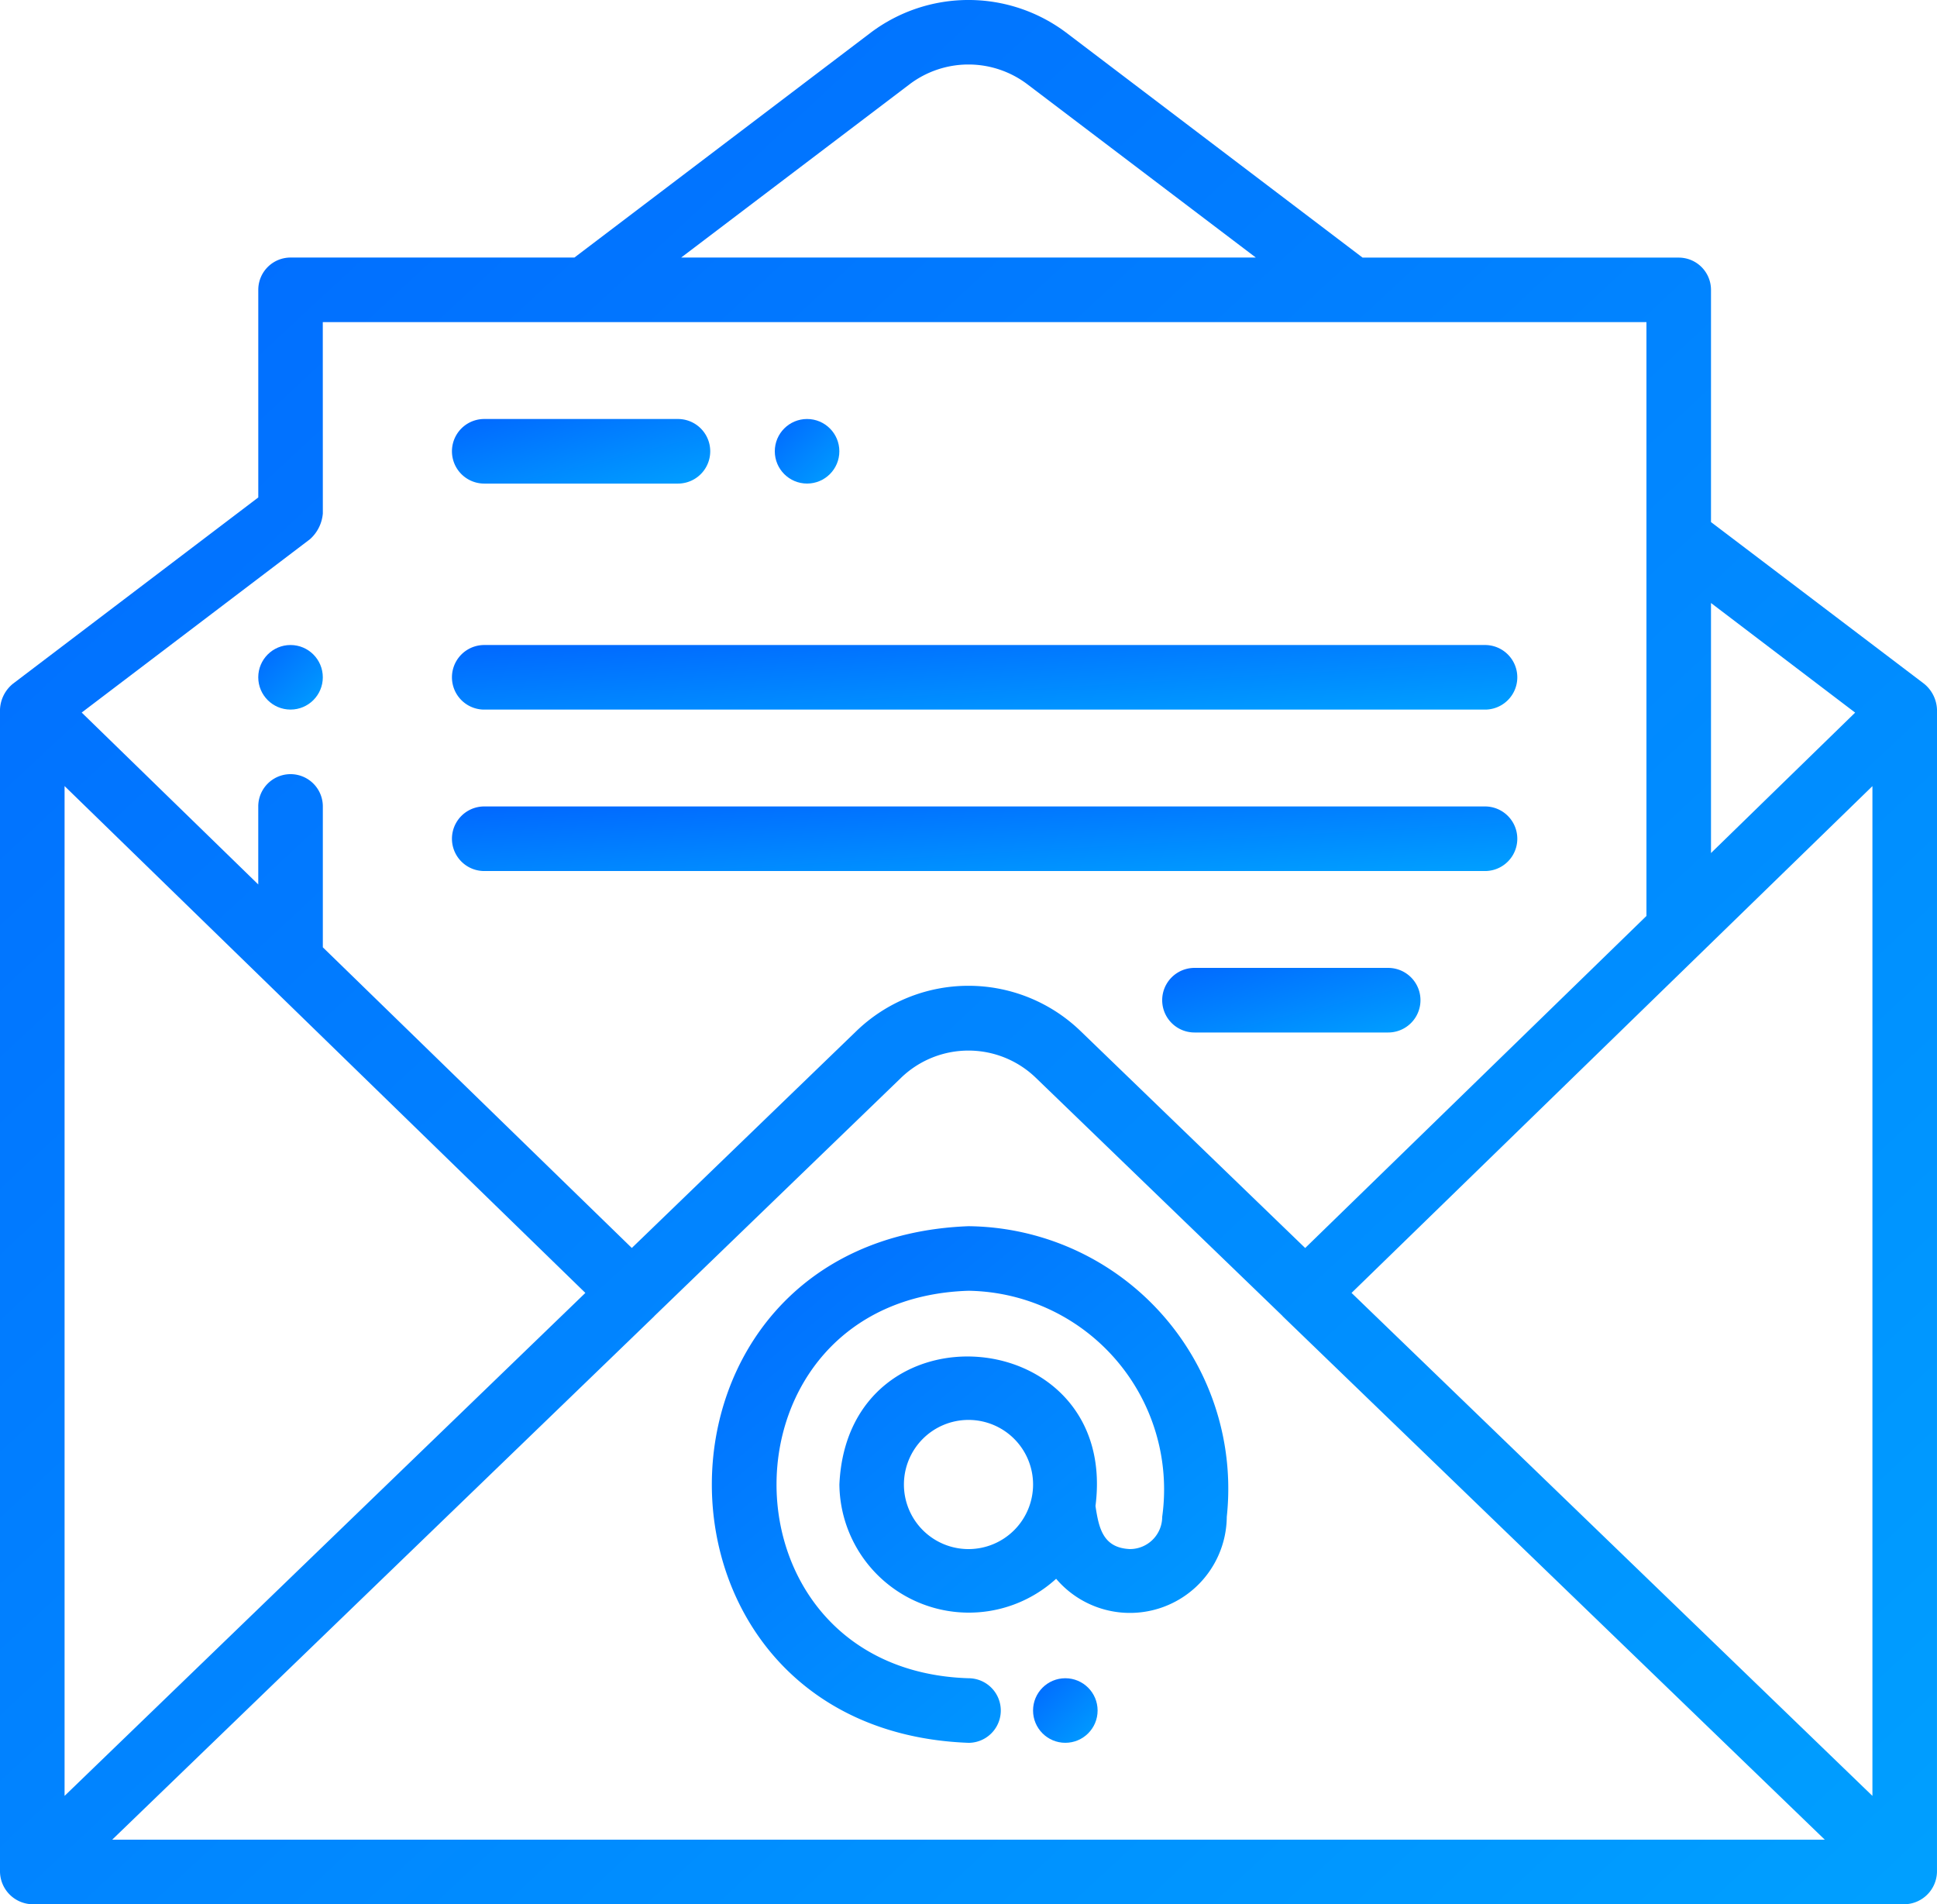
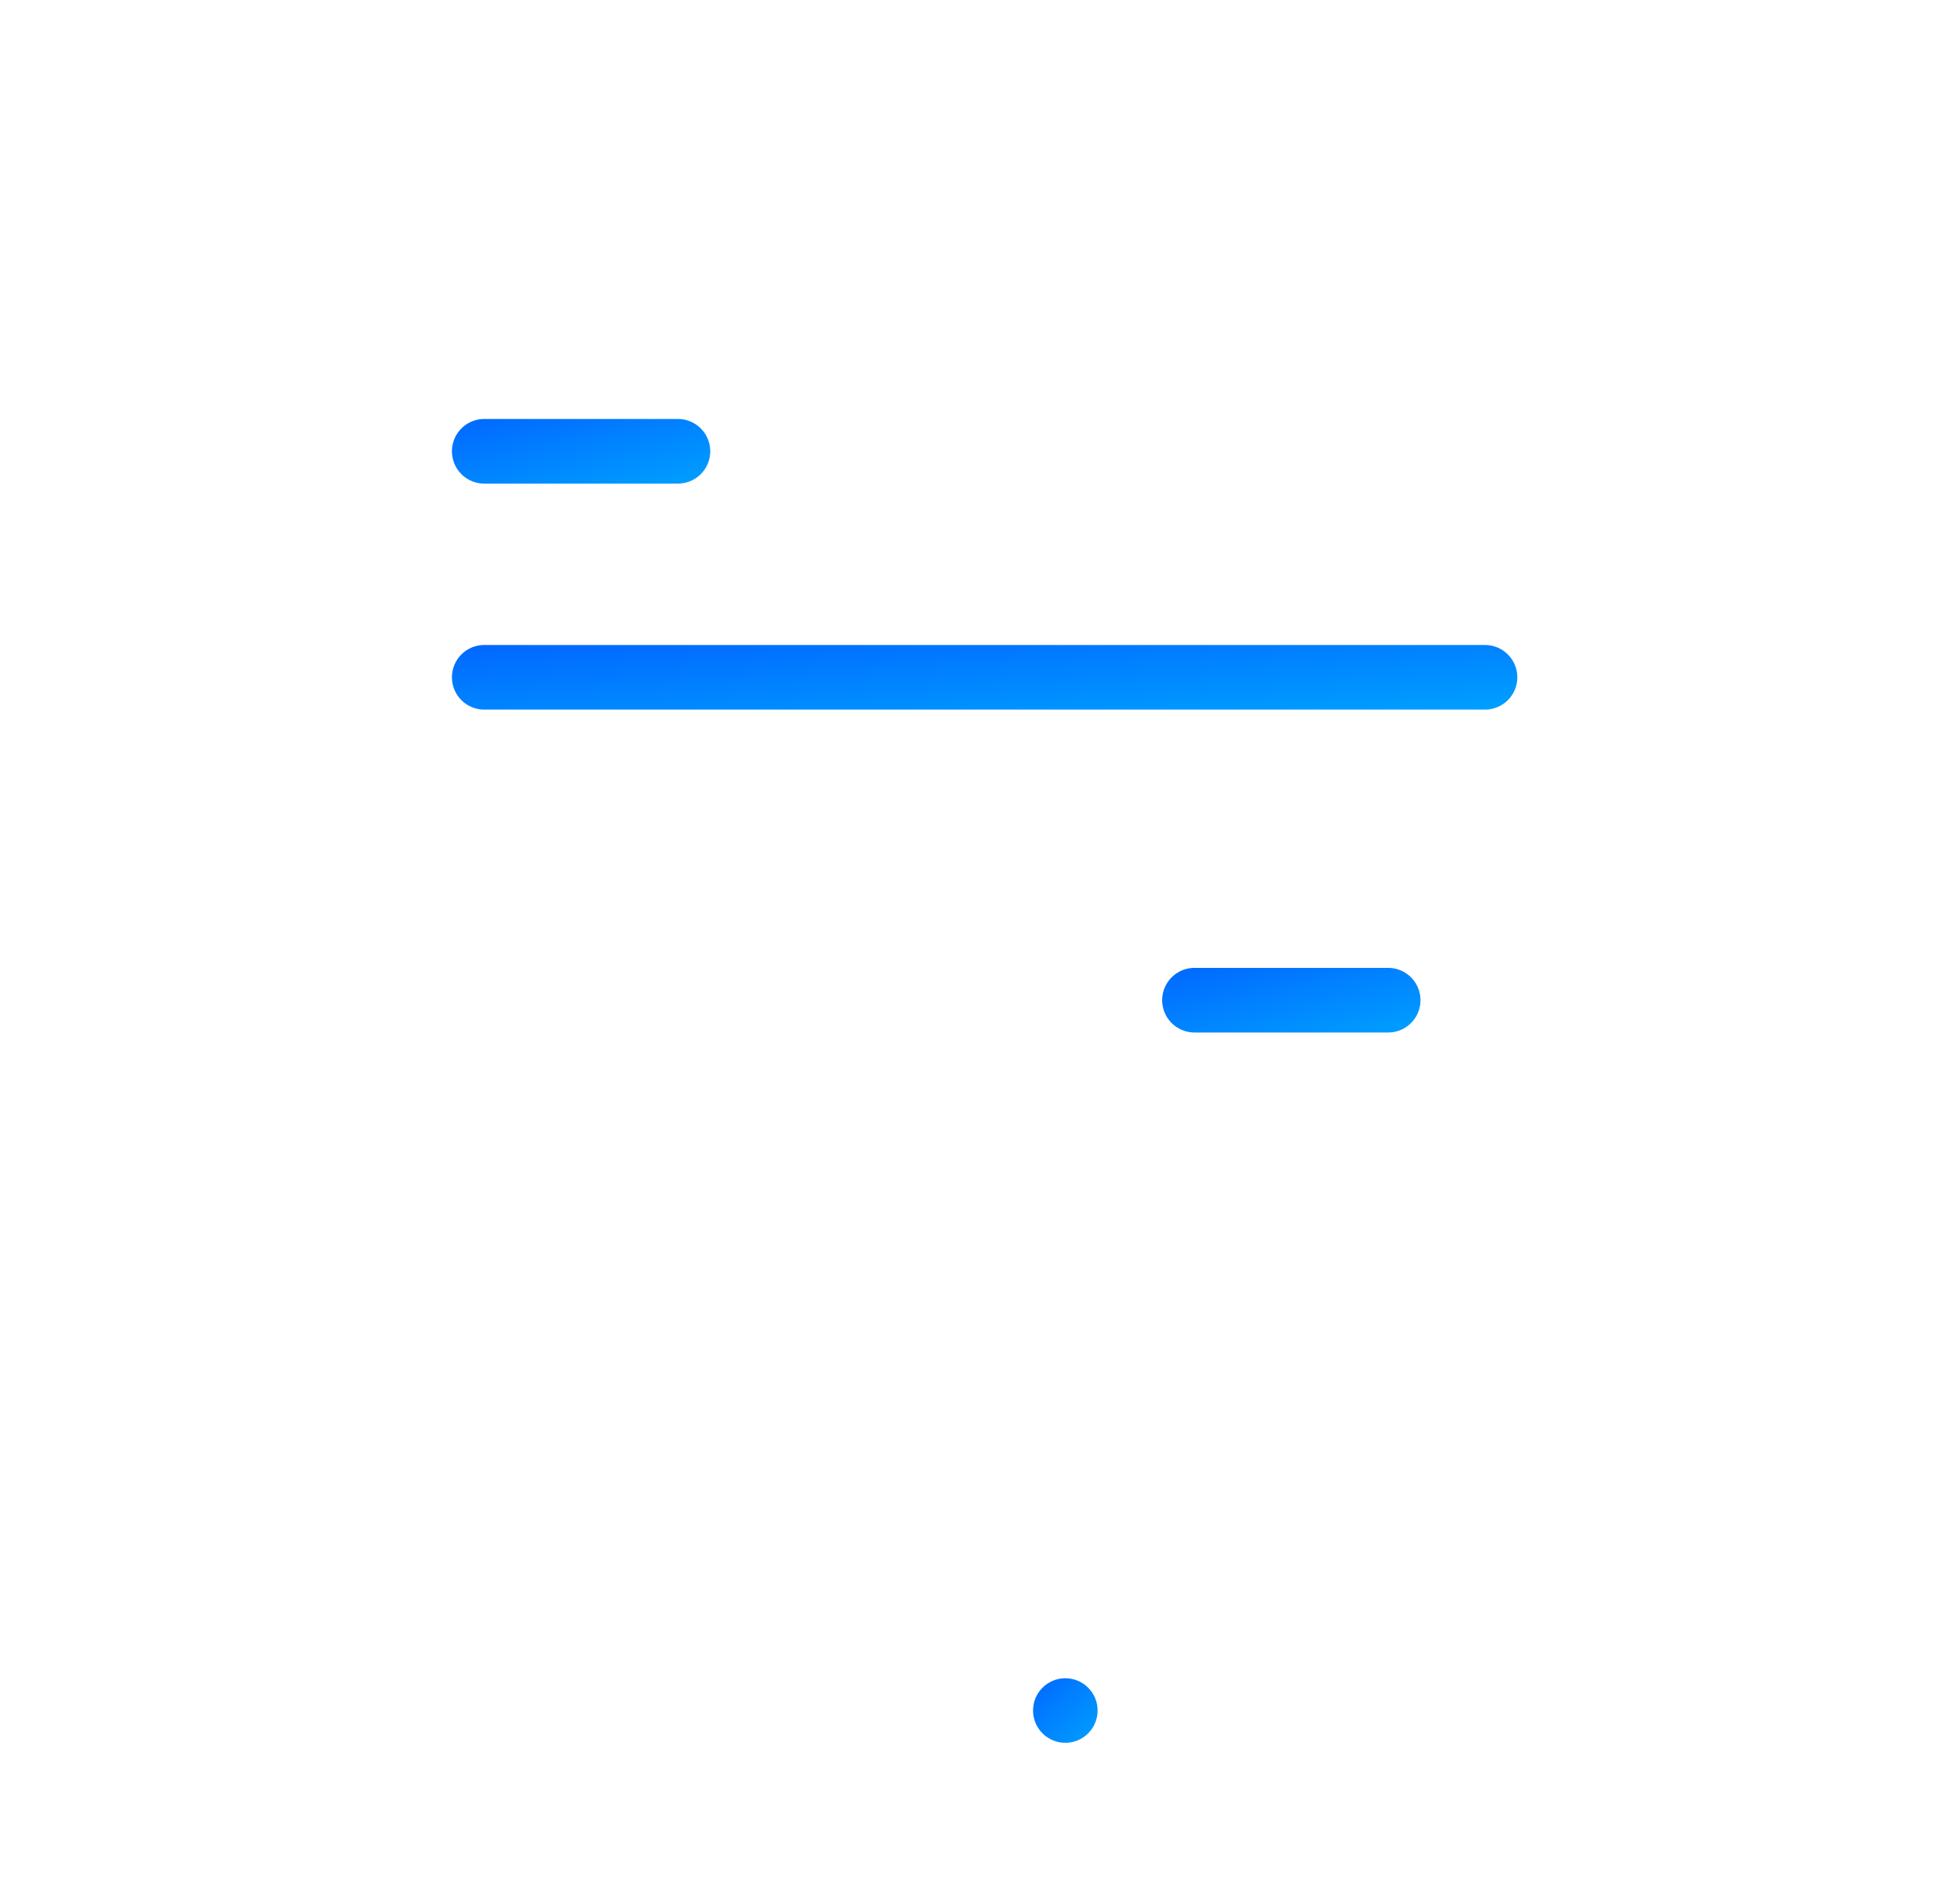
<svg xmlns="http://www.w3.org/2000/svg" id="Email_Marketing" data-name="Email Marketing" width="86.778" height="85.297" viewBox="0 0 86.778 85.297">
  <defs>
    <linearGradient id="linear-gradient" x1="0.047" y1="-0.203" x2="1.411" y2="1.209" gradientUnits="objectBoundingBox">
      <stop offset="0" stop-color="#0163ff" />
      <stop offset="1" stop-color="#00b1ff" />
    </linearGradient>
  </defs>
  <g id="Group_32904" data-name="Group 32904" transform="translate(0 0)">
    <g id="Outline">
-       <ellipse id="Ellipse_7" data-name="Ellipse 7" cx="1.446" cy="1.446" rx="1.446" ry="1.446" transform="translate(34.711 18.768)" fill="url(#linear-gradient)" />
-       <ellipse id="Ellipse_8" data-name="Ellipse 8" cx="1.446" cy="1.446" rx="1.446" ry="1.446" transform="translate(11.57 28.892)" fill="url(#linear-gradient)" />
      <ellipse id="Ellipse_9" data-name="Ellipse 9" cx="1.446" cy="1.446" rx="1.446" ry="1.446" transform="translate(46.281 75.173)" fill="url(#linear-gradient)" />
-       <path id="Path_14458" data-name="Path 14458" d="M88.778,34.808a1.566,1.566,0,0,0-.579-1.157l-9.546-7.242v-10.4a1.446,1.446,0,0,0-1.446-1.446H63.044L49.761,4.482a7.285,7.285,0,0,0-8.746,0L27.734,14.56H15.017a1.446,1.446,0,0,0-1.446,1.446v9.3L2.579,33.651A1.566,1.566,0,0,0,2,34.808V86.875a1.482,1.482,0,0,0,1.446,1.446H87.331a1.482,1.482,0,0,0,1.446-1.446ZM28.224,60.937,4.893,83.467V38.234Zm3.085,1.047.01-.014L42.37,51.3a4.346,4.346,0,0,1,6.034,0L59.458,61.971l.01.016L83.75,85.428H7.027Zm31.24-1.047,23.336-22.7V83.467ZM85.111,34.944l-6.458,6.29v-11.2ZM42.761,6.79a4.372,4.372,0,0,1,5.253,0l10.247,7.77H32.517Zm-26.3,10.662h59.3v26.6L60.472,58.926l-10.06-9.715a7.231,7.231,0,0,0-10.049,0L30.305,58.924,16.463,45.457v-6.31a1.446,1.446,0,1,0-2.893,0v3.494l-7.91-7.7,10.224-7.762a1.736,1.736,0,0,0,.579-1.157Z" transform="translate(-2 -3.024)" fill="url(#linear-gradient)" />
      <path id="Path_14459" data-name="Path 14459" d="M17.446,18.893h8.678a1.446,1.446,0,0,0,0-2.893H17.446a1.446,1.446,0,1,0,0,2.893Z" transform="translate(4.248 2.768)" fill="url(#linear-gradient)" />
      <path id="Path_14460" data-name="Path 14460" d="M48.124,33H39.446a1.446,1.446,0,1,0,0,2.893h8.678a1.446,1.446,0,1,0,0-2.893Z" transform="translate(14.067 10.355)" fill="url(#linear-gradient)" />
      <path id="Path_14461" data-name="Path 14461" d="M17.446,25.893H62.281a1.446,1.446,0,0,0,0-2.893H17.446a1.446,1.446,0,1,0,0,2.893Z" transform="translate(4.248 5.892)" fill="url(#linear-gradient)" />
-       <path id="Path_14462" data-name="Path 14462" d="M35.548,41c-15.331.579-15.331,22.562,0,23.141a1.446,1.446,0,1,0,0-2.893c-11.468-.363-11.466-16.993,0-17.356a8.9,8.9,0,0,1,8.678,10.124,1.446,1.446,0,0,1-1.446,1.446c-1.211-.051-1.394-.944-1.543-1.929,1.057-8.222-11.1-9.256-11.473-.963a5.8,5.8,0,0,0,9.71,4.223,4.339,4.339,0,0,0,7.645-2.777A11.758,11.758,0,0,0,35.548,41Zm0,14.463a2.893,2.893,0,1,1,2.893-2.893A2.893,2.893,0,0,1,35.548,55.463Z" transform="translate(7.841 13.925)" fill="url(#linear-gradient)" />
-       <path id="Path_14463" data-name="Path 14463" d="M17.446,30.893H62.281a1.446,1.446,0,1,0,0-2.893H17.446a1.446,1.446,0,1,0,0,2.893Z" transform="translate(4.248 8.123)" fill="url(#linear-gradient)" />
    </g>
  </g>
</svg>